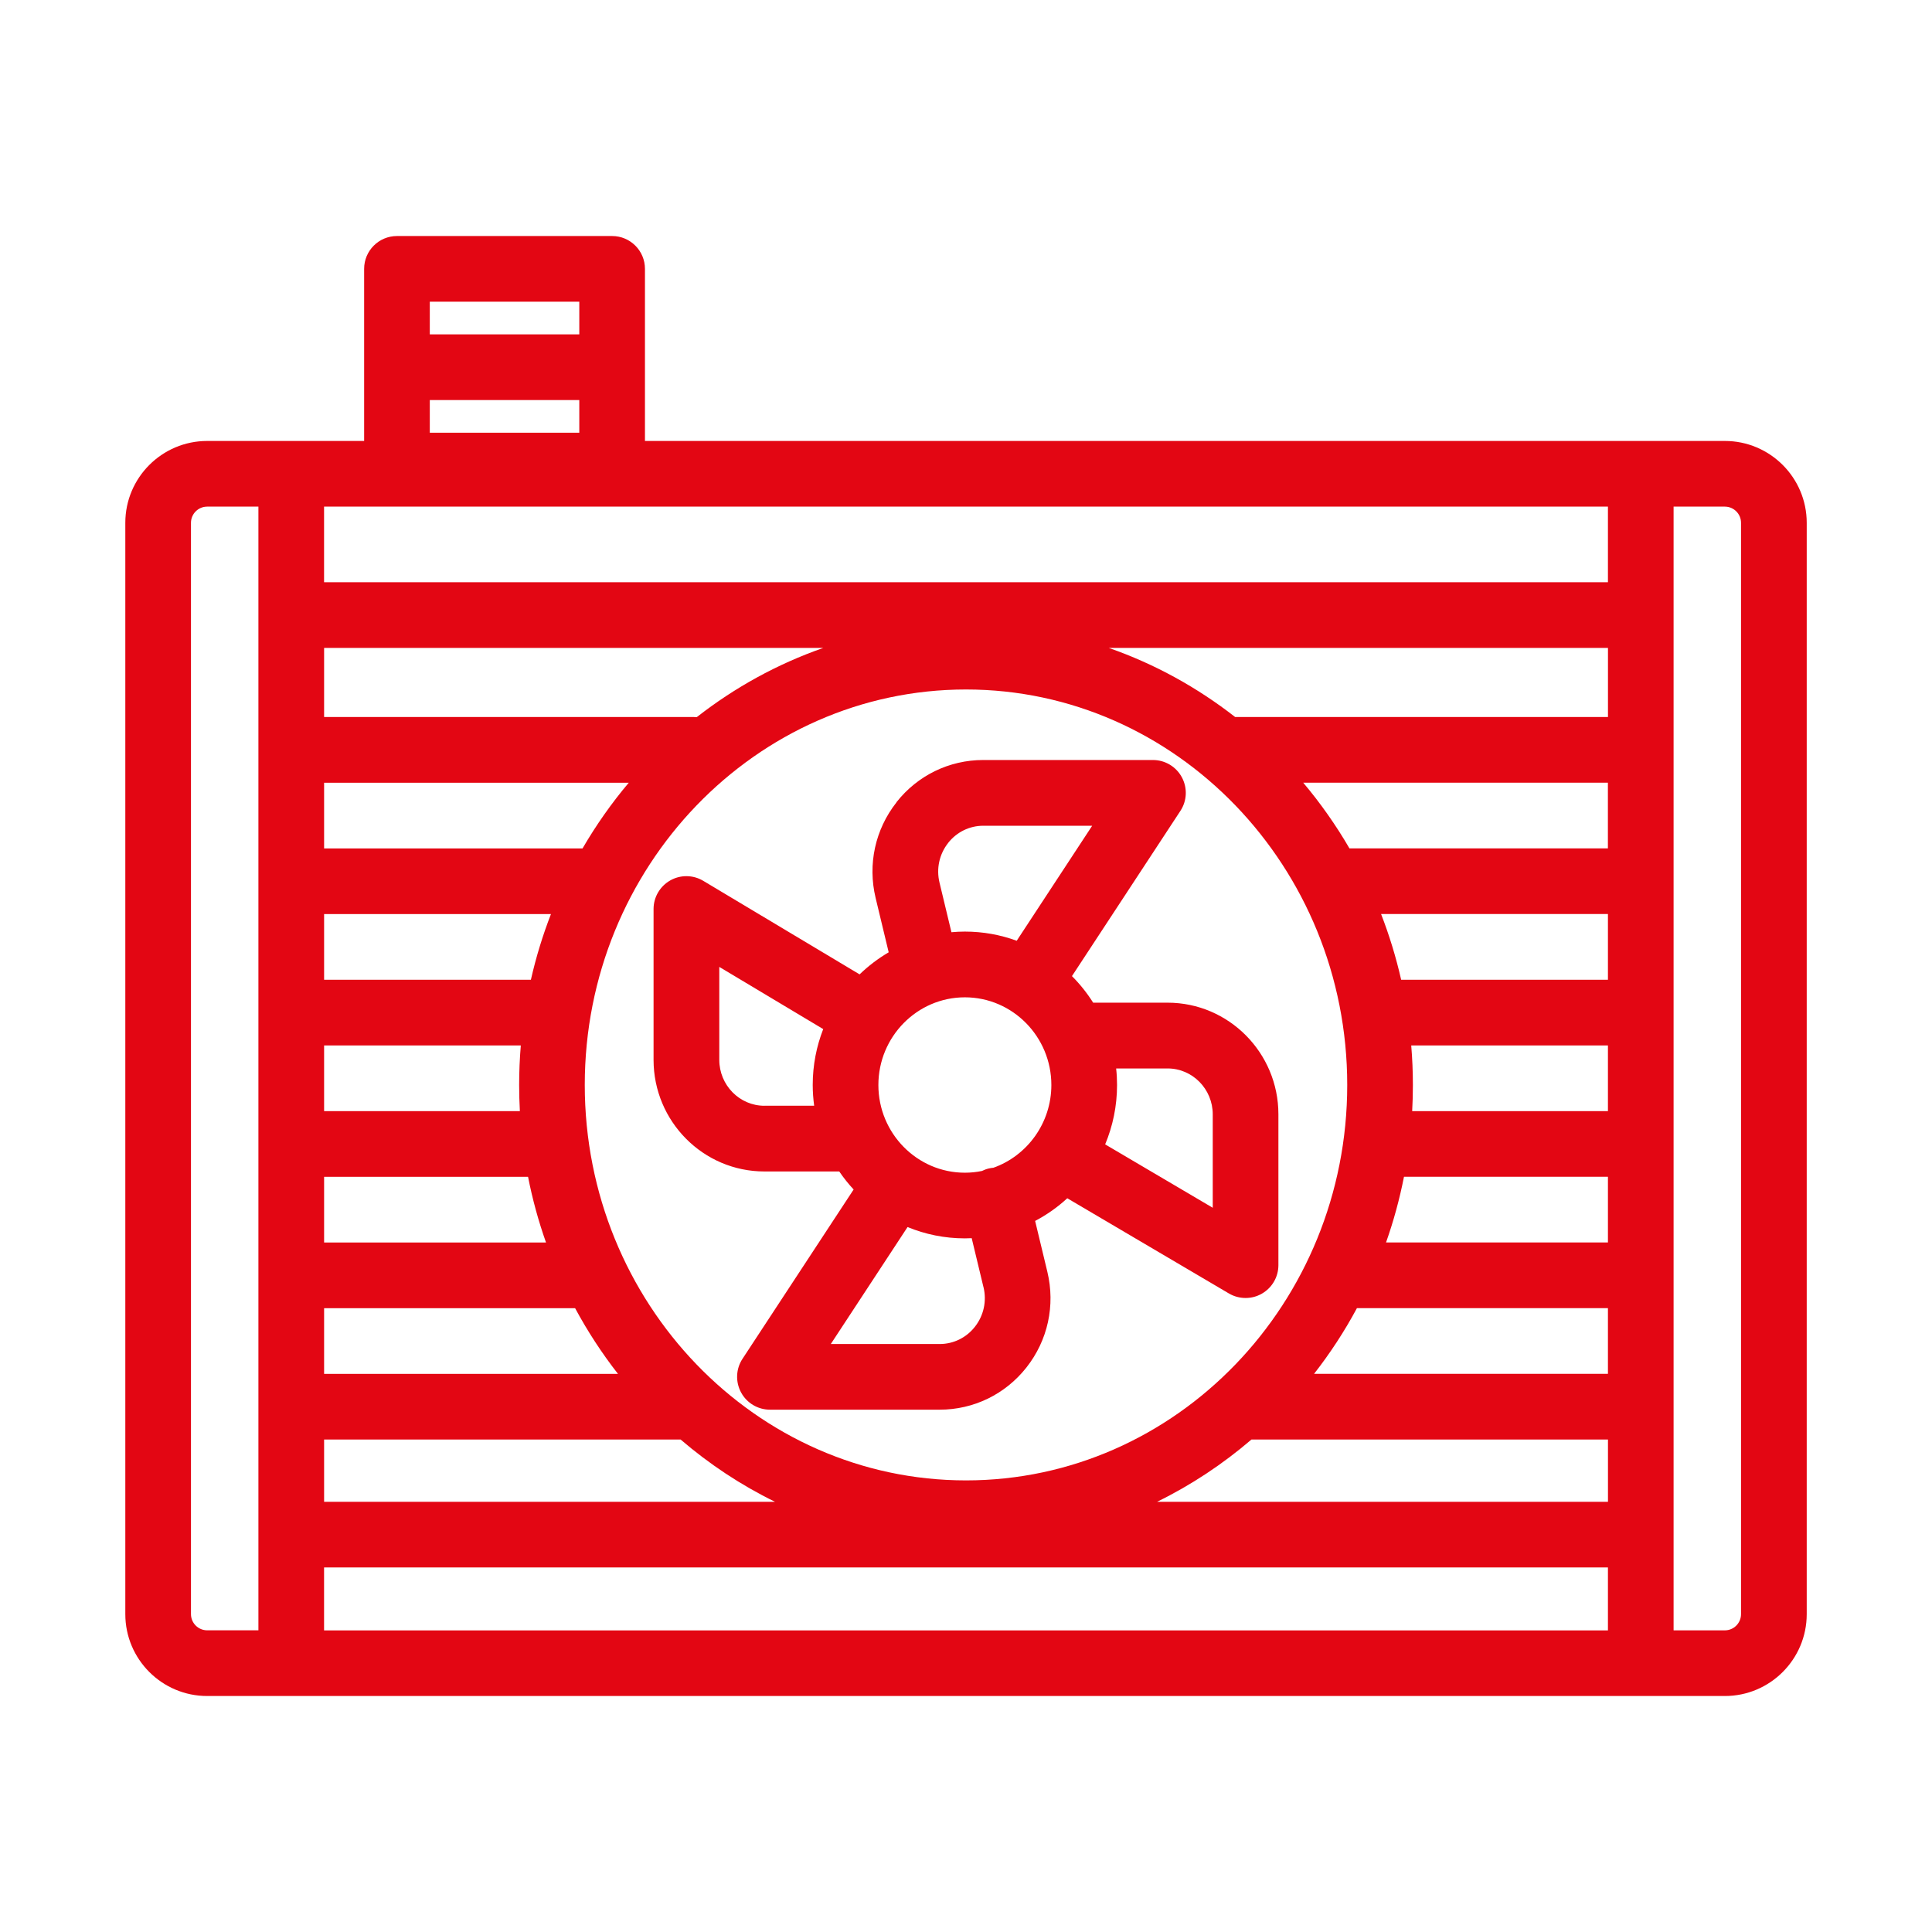
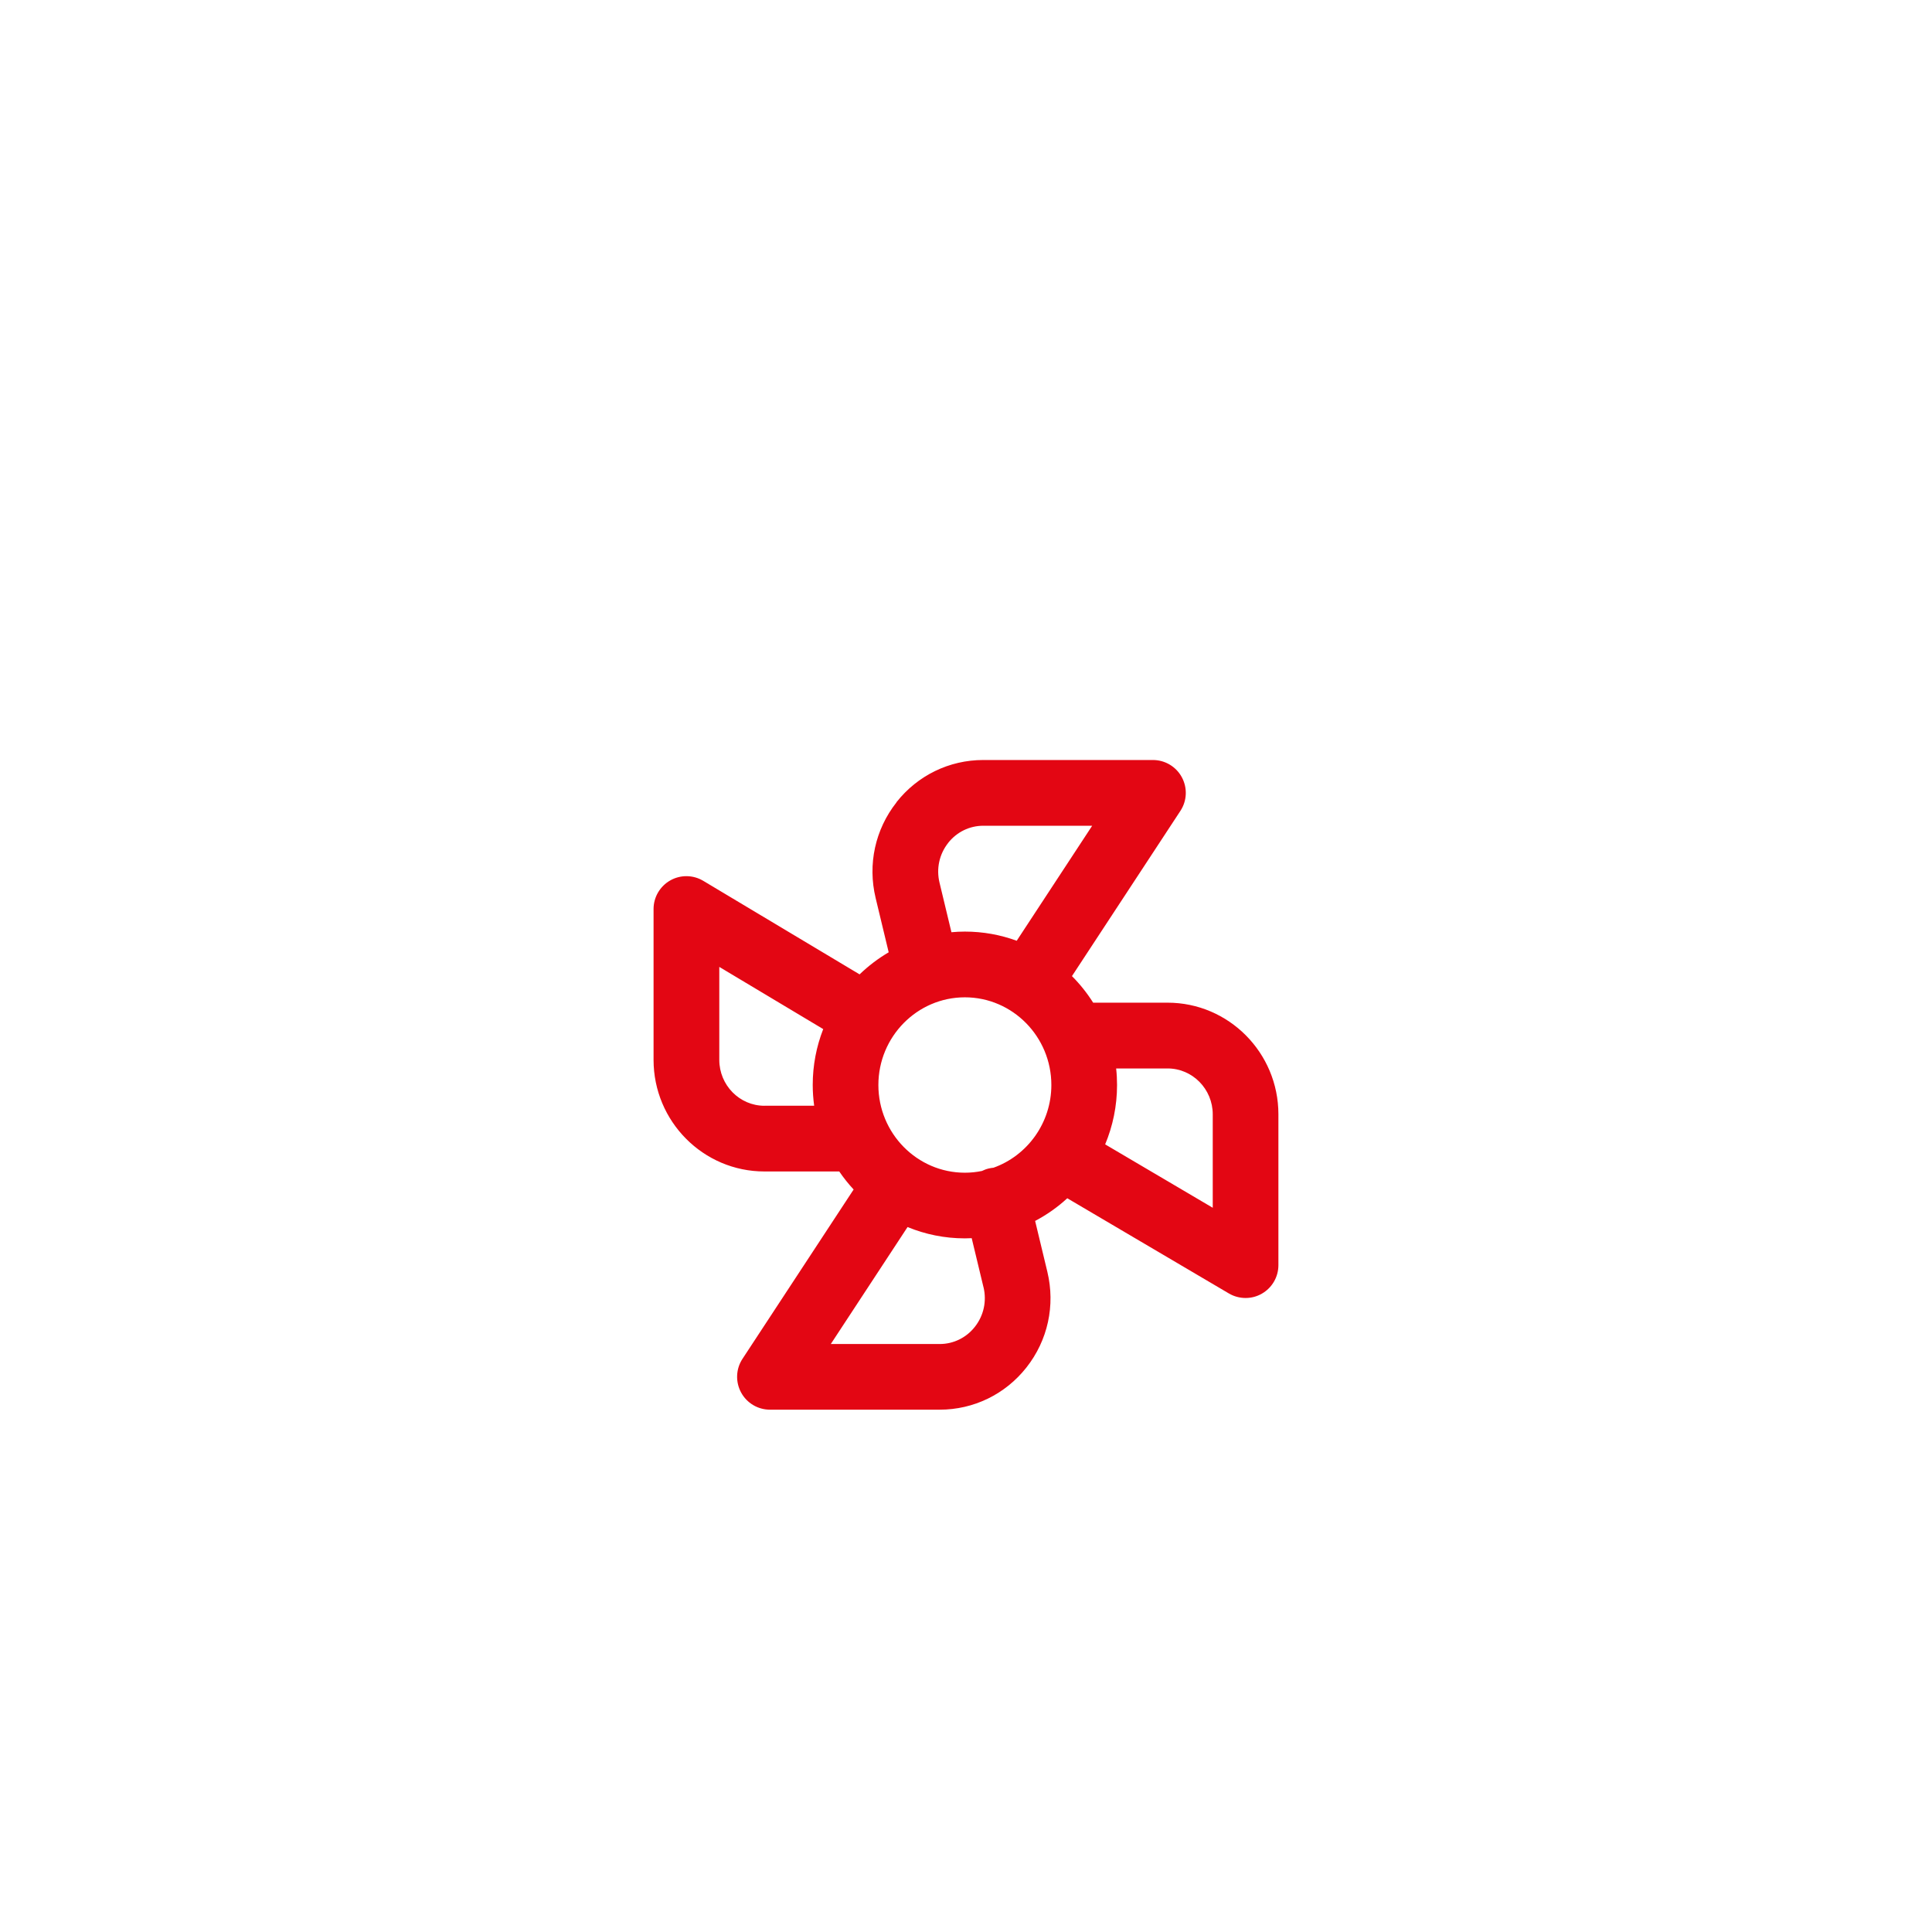
<svg xmlns="http://www.w3.org/2000/svg" width="512" height="512" viewBox="0 0 512 512" fill="none">
-   <path d="M457.1 116.86H170.92V71.25C170.92 66.44 167.02 62.55 162.22 62.55H105.2C100.39 62.55 96.5 66.45 96.5 71.25V116.86H54.9C42.94 116.86 33.21 126.59 33.21 138.55V427.77C33.21 439.73 42.94 449.46 54.9 449.46H457.11C469.07 449.46 478.8 439.73 478.8 427.77V138.55C478.8 126.59 469.07 116.86 457.11 116.86H457.1ZM113.9 106.02H153.52V114.68H113.9V106.02ZM153.52 79.95V88.61H113.9V79.95H153.52ZM373.99 277.05H426.12V294.46H374.24C374.37 292.16 374.43 289.85 374.43 287.52C374.43 283.99 374.28 280.5 373.99 277.05ZM372.07 311.86H426.12V329.27H367.31C369.3 323.65 370.89 317.83 372.07 311.86ZM426.12 259.64H371.32C369.96 253.66 368.18 247.84 366 242.23H426.12V259.64ZM359.6 346.67H426.12V364.08H348.24C352.49 358.64 356.3 352.82 359.6 346.67ZM426.12 224.83H357.62C354.03 218.66 349.93 212.83 345.37 207.42H426.11V224.83H426.12ZM357.03 287.52C357.03 345.31 311.71 392.32 256 392.32C200.29 392.32 154.97 345.31 154.97 287.52C154.97 229.73 200.29 182.72 256 182.72C311.71 182.72 357.03 229.74 357.03 287.52ZM137.77 294.46H85.89V277.05H138.02C137.73 280.5 137.58 283.99 137.58 287.52C137.58 289.85 137.65 292.16 137.77 294.46ZM85.89 311.87H139.94C141.11 317.84 142.71 323.65 144.7 329.28H85.89V311.87ZM140.69 259.65H85.89V242.24H146.01C143.83 247.85 142.05 253.66 140.69 259.65ZM85.89 346.68H152.41C155.72 352.83 159.52 358.65 163.77 364.09H85.89V346.68ZM154.39 224.84H85.89V207.43H166.63C162.07 212.84 157.97 218.66 154.38 224.84H154.39ZM85.89 381.49H180.37C187.97 388.01 196.36 393.57 205.38 397.99H85.89V381.49ZM331.65 381.49H426.13V397.99H306.64C315.66 393.57 324.05 388.01 331.65 381.49ZM426.13 190.02H327.33C317.29 182.18 306.01 175.95 293.85 171.71H426.13V190.02ZM184.64 190.06C184.39 190.04 184.15 190.02 183.9 190.02H85.89V171.71H218.17C205.99 175.96 194.69 182.2 184.64 190.06ZM85.88 415.39H426.12V432.07H85.88V415.39ZM426.12 154.29H85.88V134.26H426.12V154.29ZM50.61 427.77V138.55C50.61 136.19 52.53 134.26 54.9 134.26H68.48V432.05H54.9C52.54 432.05 50.61 430.13 50.61 427.76V427.77ZM461.39 427.77C461.39 430.13 459.47 432.06 457.1 432.06H443.52V134.26H457.1C459.46 134.26 461.39 136.18 461.39 138.55V427.77Z" fill="#E30613" />
  <path d="M237.59 212.62C231.92 219.81 229.91 229.05 232.05 237.97L235.51 252.37C232.71 254.01 230.13 255.98 227.8 258.22L186.37 233.43C183.68 231.82 180.33 231.78 177.61 233.33C174.89 234.88 173.2 237.77 173.2 240.9V280.87C173.2 297.18 186.37 310.45 202.57 310.45H222.41C223.56 312.14 224.83 313.74 226.22 315.23L196.77 360.1C195.01 362.77 194.87 366.19 196.39 369.01C197.91 371.83 200.85 373.58 204.05 373.58H249.02C258.03 373.58 266.42 369.5 272.02 362.39C277.69 355.2 279.7 345.96 277.56 337.04L274.32 323.56C277.42 321.93 280.28 319.91 282.84 317.55L325.67 342.78C327.03 343.58 328.56 343.98 330.09 343.98C331.62 343.98 333.07 343.6 334.41 342.83C337.12 341.28 338.79 338.4 338.79 335.27V295.3C338.79 278.99 325.62 265.72 309.42 265.72H289.7C288.09 263.17 286.2 260.8 284.08 258.68L312.82 214.89C314.58 212.22 314.72 208.8 313.2 205.98C311.68 203.16 308.74 201.41 305.54 201.41H260.57C251.56 201.41 243.17 205.49 237.57 212.6L237.59 212.62ZM278.62 287.53C278.62 297.65 272.2 306.28 263.28 309.46C262.87 309.5 262.45 309.56 262.03 309.66C261.39 309.81 260.79 310.04 260.22 310.32C258.76 310.62 257.25 310.78 255.7 310.78C243.06 310.78 232.78 300.35 232.78 287.54C232.78 274.73 243.06 264.3 255.7 264.3C268.34 264.3 278.62 274.73 278.62 287.54V287.53ZM202.58 293.04C195.99 293.04 190.62 287.58 190.62 280.87V256.24L218.16 272.72C216.37 277.31 215.38 282.3 215.38 287.52C215.38 289.39 215.52 291.23 215.76 293.03H202.58V293.04ZM260.64 341.11C261.53 344.81 260.7 348.64 258.35 351.62C256.07 354.52 252.67 356.18 249.02 356.18H220.17L240.51 325.18C245.2 327.11 250.32 328.18 255.69 328.18C256.3 328.18 256.91 328.16 257.51 328.13L260.63 341.11H260.64ZM309.43 283.15C316.02 283.15 321.39 288.61 321.39 295.32V320.07L292.88 303.27C294.9 298.43 296.03 293.11 296.03 287.54C296.03 286.06 295.95 284.6 295.79 283.16H309.44L309.43 283.15ZM251.26 223.39C253.54 220.49 256.94 218.83 260.59 218.83H289.44L269.44 249.31C265.15 247.74 260.53 246.88 255.7 246.88C254.5 246.88 253.31 246.94 252.14 247.05L248.98 233.9C248.09 230.2 248.92 226.37 251.27 223.39H251.26Z" fill="#E30613" />
</svg>